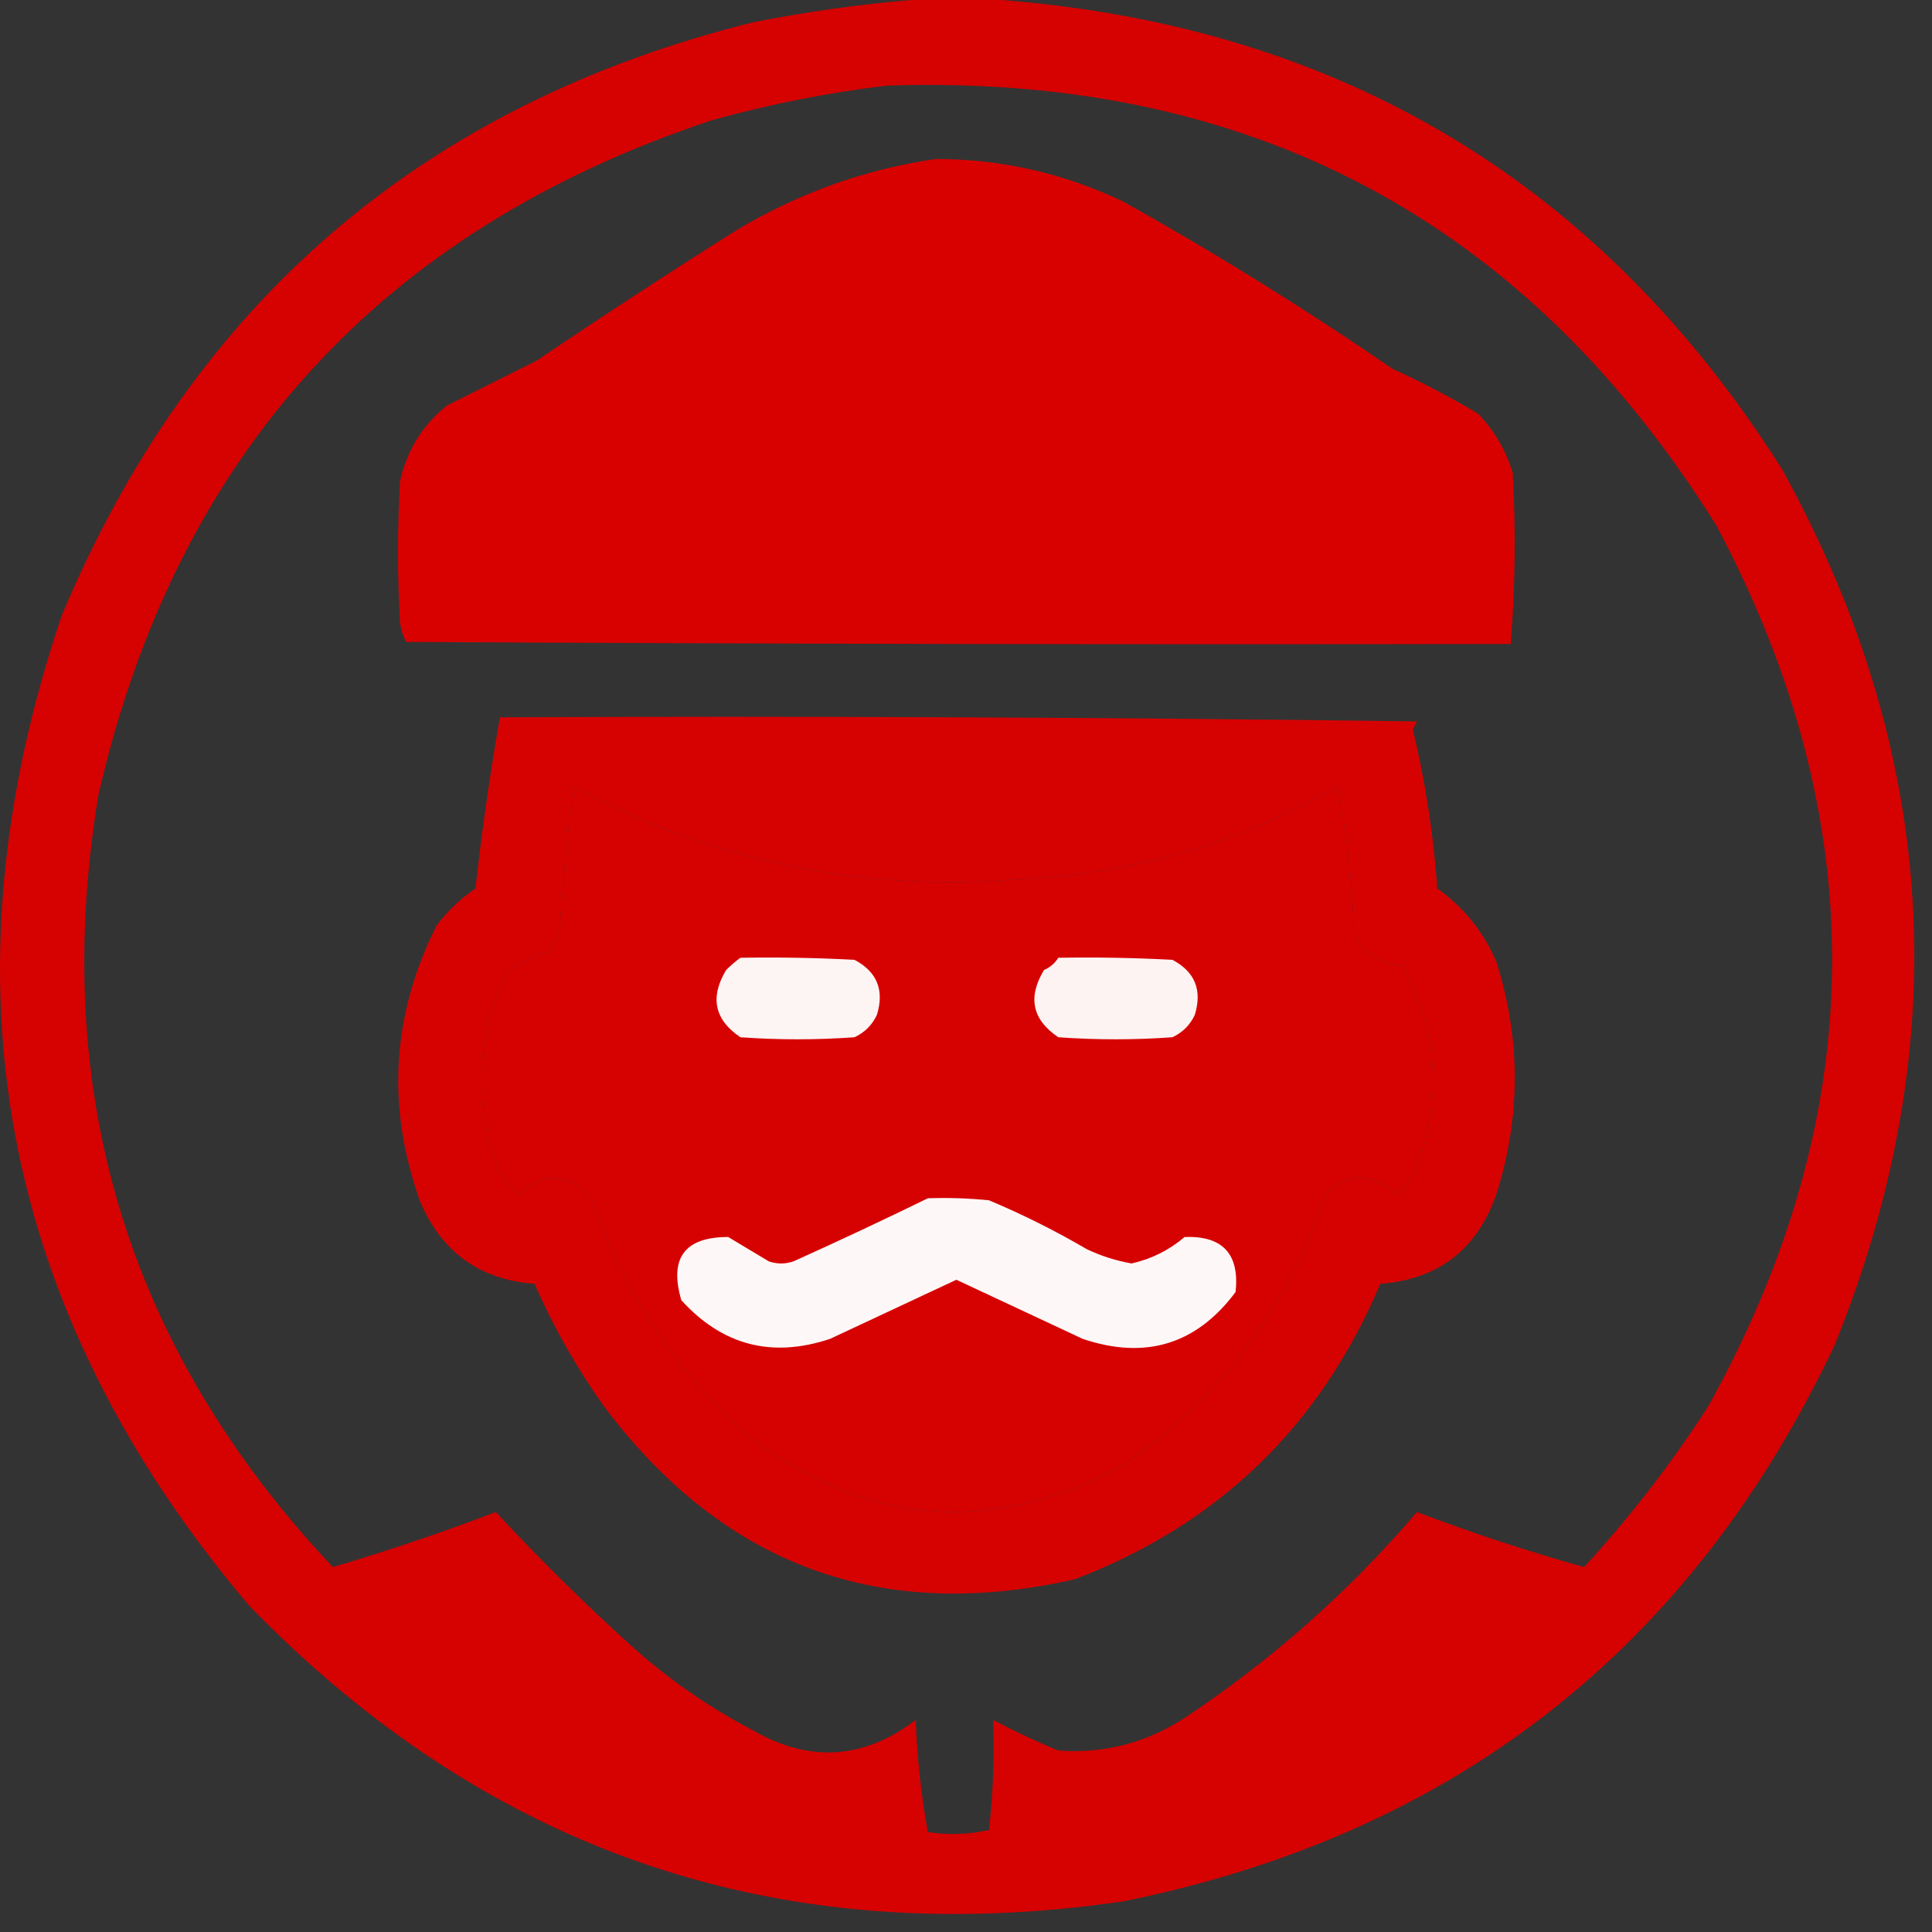
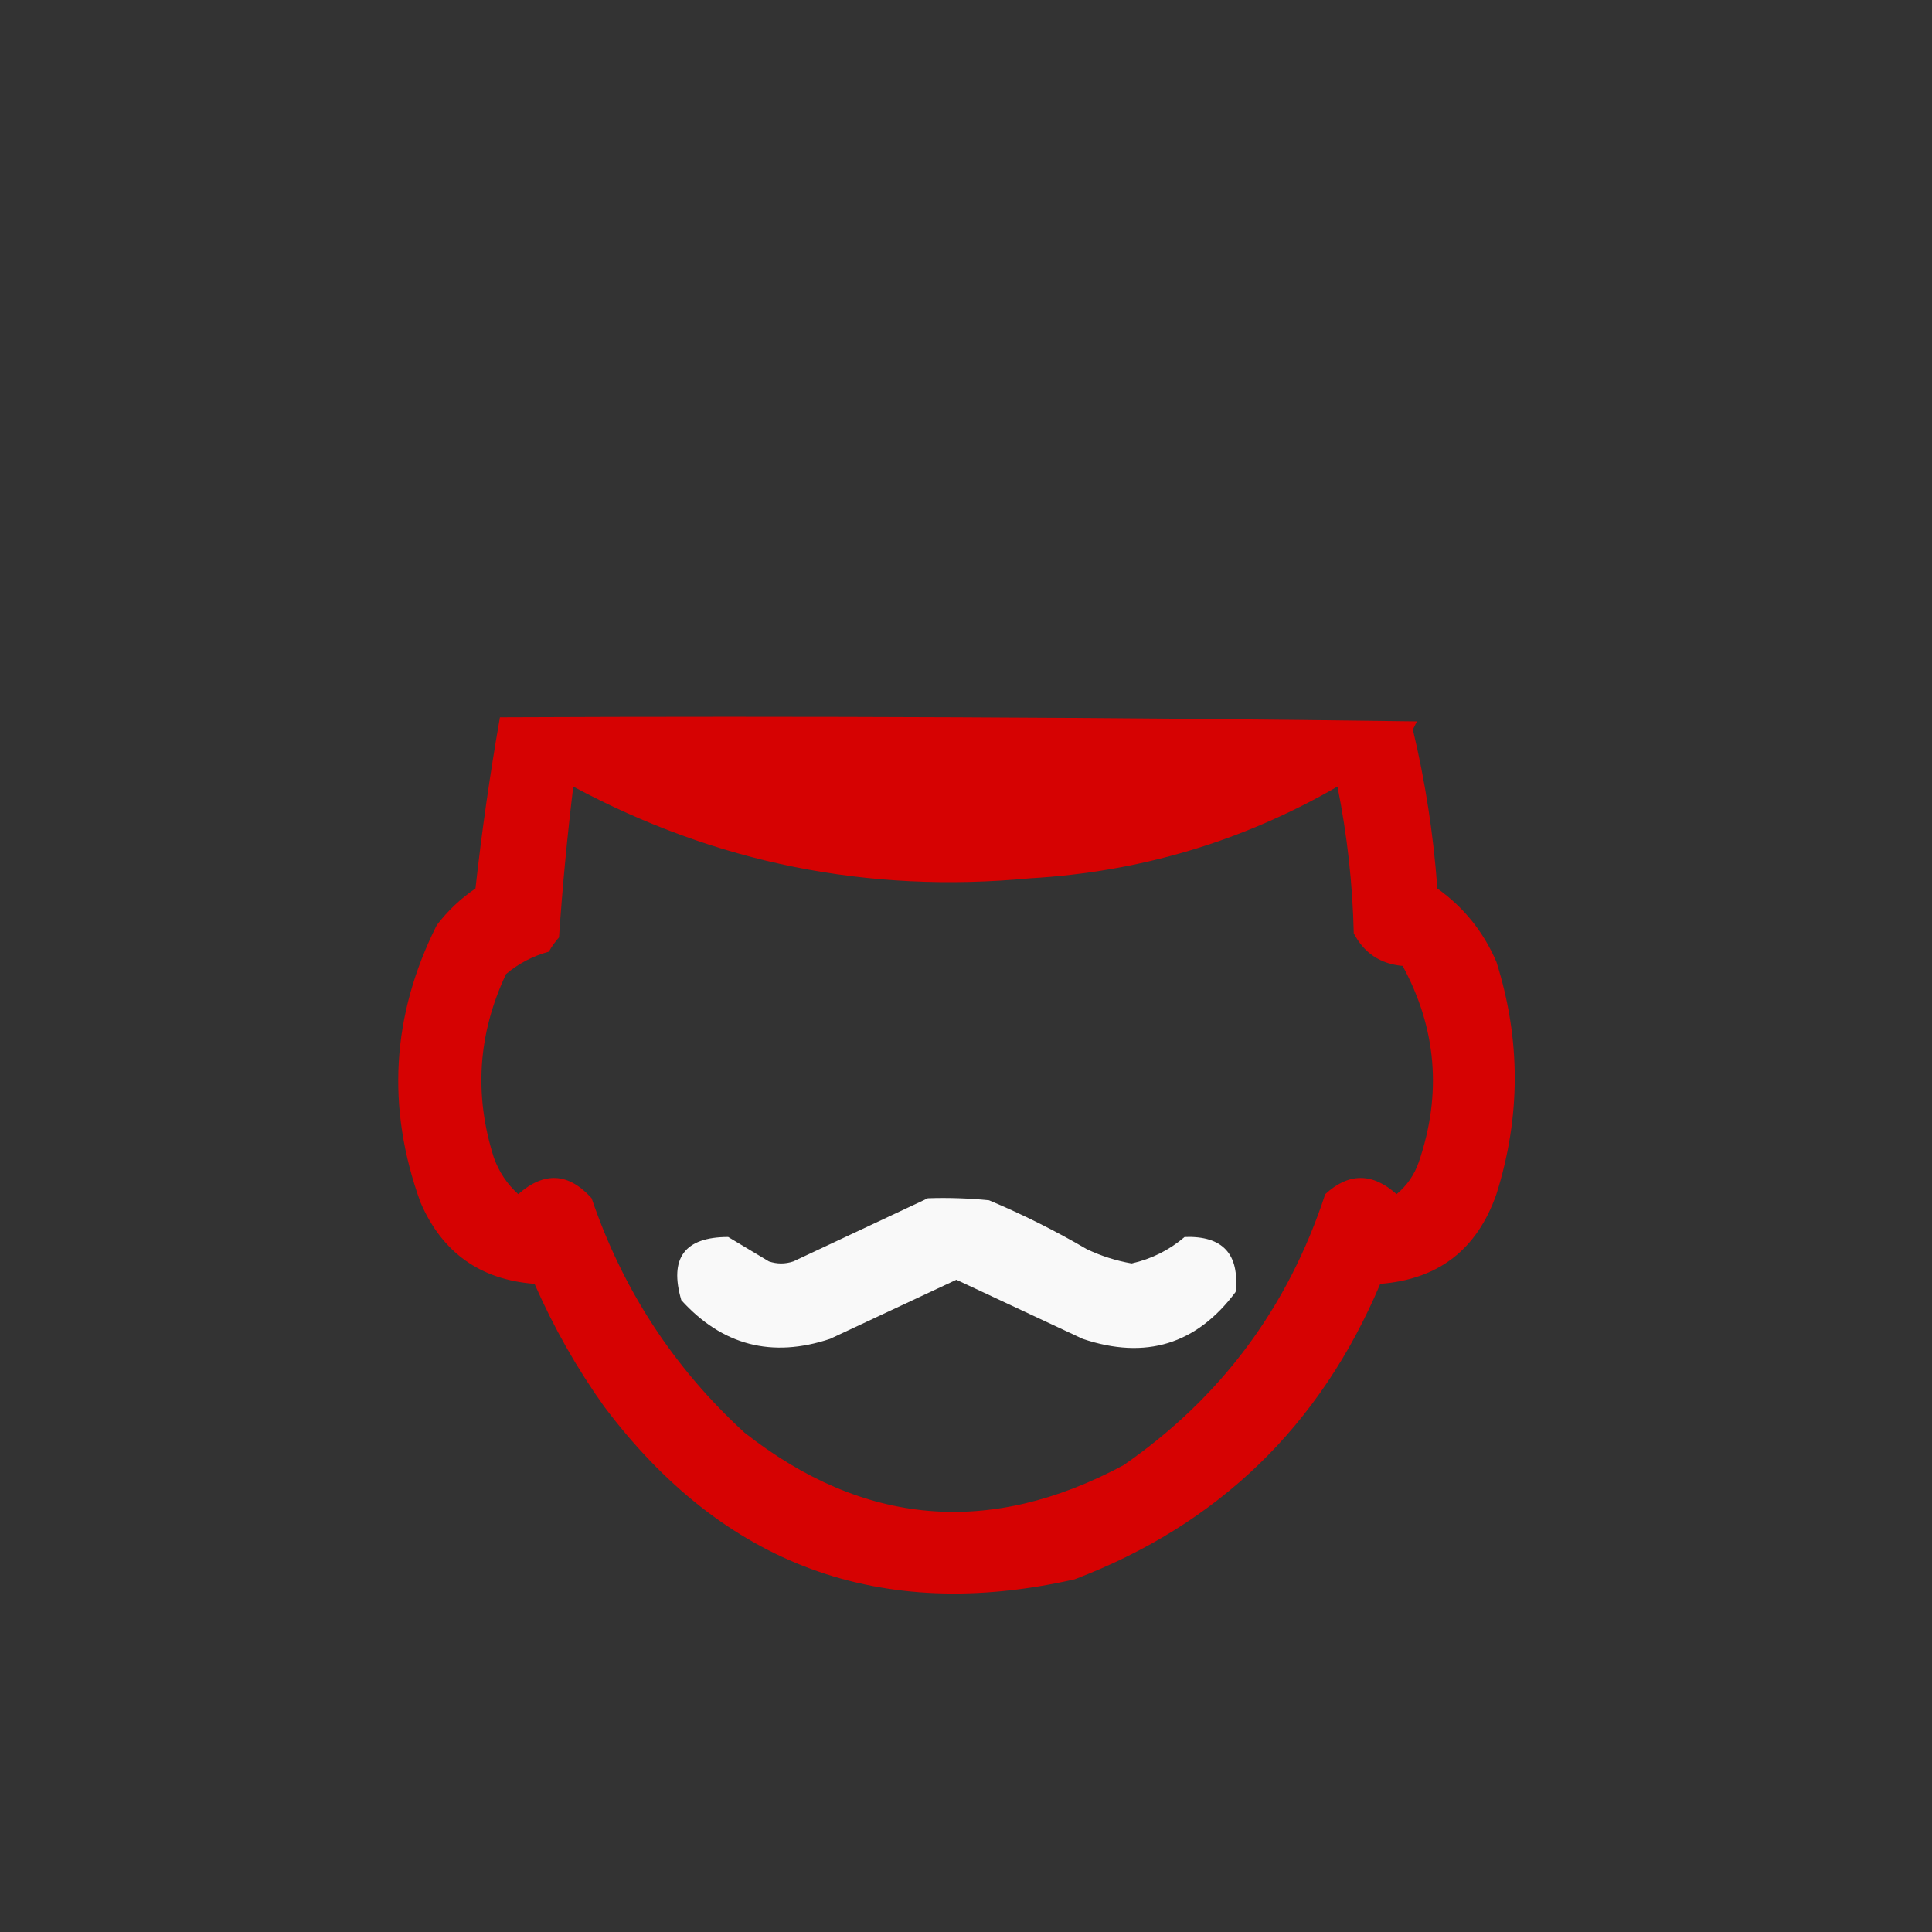
<svg xmlns="http://www.w3.org/2000/svg" width="50" height="50" viewBox="0 0 50 50" fill="none">
  <rect x="0" y="0" width="50" height="50" fill="#333333" stroke="none" />
-   <path opacity="0.971" fill-rule="evenodd" clip-rule="evenodd" d="M23.591 0C24.365 0 25.138 0 25.912 0C34.689 0.686 41.422 4.729 46.111 12.13C50.17 19.468 50.626 27.027 47.482 34.808C43.759 42.678 37.624 47.477 29.076 49.206C20.206 50.503 12.664 47.954 6.451 41.558C0.009 33.958 -1.608 25.414 1.599 15.927C4.992 7.823 10.951 2.707 19.477 0.58C20.854 0.307 22.225 0.114 23.591 0ZM22.958 2.215C32.339 1.903 39.494 5.7 44.423 13.607C48.482 21.241 48.411 28.835 44.212 36.39C43.261 37.869 42.188 39.258 40.995 40.556C39.543 40.149 38.102 39.674 36.67 39.132C34.907 41.196 32.903 42.971 30.658 44.459C29.658 45.109 28.568 45.391 27.388 45.303C26.803 45.063 26.241 44.799 25.701 44.512C25.736 45.464 25.701 46.413 25.595 47.36C25.073 47.477 24.546 47.495 24.013 47.413C23.841 46.471 23.736 45.504 23.697 44.512C22.353 45.537 20.947 45.625 19.477 44.776C18.371 44.196 17.351 43.493 16.419 42.666C15.169 41.54 13.974 40.362 12.832 39.132C11.433 39.663 10.026 40.138 8.613 40.556C3.301 34.919 1.279 28.256 2.548 20.568C4.564 11.775 9.855 5.956 18.423 3.112C19.926 2.695 21.438 2.396 22.958 2.215ZM14.836 20.357C18.523 22.337 22.46 23.128 26.65 22.731C29.499 22.568 32.154 21.777 34.614 20.357C34.865 21.609 35.006 22.874 35.035 24.154C35.302 24.666 35.724 24.947 36.301 24.998C37.178 26.617 37.319 28.305 36.723 30.061C36.606 30.402 36.413 30.683 36.143 30.905C35.52 30.346 34.904 30.346 34.297 30.905C33.334 33.839 31.593 36.177 29.076 37.919C25.616 39.775 22.347 39.493 19.267 37.076C17.432 35.395 16.114 33.373 15.311 31.011C14.717 30.348 14.084 30.313 13.412 30.905C13.123 30.643 12.912 30.327 12.78 29.956C12.264 28.333 12.37 26.751 13.096 25.209C13.418 24.937 13.787 24.744 14.204 24.629C14.279 24.497 14.366 24.374 14.467 24.26C14.556 22.955 14.679 21.654 14.836 20.357Z" fill="#DB0000" />
-   <path opacity="0.99" fill-rule="evenodd" clip-rule="evenodd" d="M24.224 4.114C25.925 4.117 27.542 4.486 29.076 5.221C31.467 6.557 33.788 7.999 36.038 9.546C36.802 9.894 37.541 10.28 38.253 10.706C38.673 11.141 38.971 11.651 39.149 12.236C39.232 13.716 39.214 15.192 39.096 16.666C29.568 16.683 20.04 16.666 10.512 16.613C10.435 16.465 10.382 16.307 10.354 16.138C10.283 14.908 10.283 13.677 10.354 12.446C10.53 11.654 10.935 11.003 11.567 10.495C12.337 10.11 13.11 9.723 13.887 9.335C15.592 8.183 17.315 7.058 19.056 5.96C20.67 4.994 22.393 4.379 24.224 4.114Z" fill="#DB0000" />
  <path opacity="0.966" fill-rule="evenodd" clip-rule="evenodd" d="M12.938 18.564C20.849 18.529 28.76 18.564 36.67 18.67C36.635 18.74 36.6 18.81 36.565 18.881C36.888 20.233 37.099 21.604 37.198 22.994C37.881 23.48 38.391 24.112 38.727 24.893C39.36 26.897 39.36 28.901 38.727 30.905C38.227 32.338 37.225 33.111 35.721 33.226C34.167 36.907 31.53 39.456 27.81 40.873C22.782 42.01 18.721 40.515 15.627 36.39C14.922 35.4 14.324 34.346 13.834 33.226C12.426 33.119 11.441 32.416 10.881 31.116C9.993 28.66 10.134 26.269 11.303 23.944C11.586 23.572 11.92 23.256 12.305 22.994C12.47 21.51 12.681 20.033 12.938 18.564ZM14.836 20.357C14.679 21.654 14.556 22.955 14.467 24.26C14.366 24.374 14.279 24.497 14.204 24.629C13.787 24.744 13.418 24.937 13.096 25.209C12.37 26.751 12.264 28.333 12.78 29.956C12.912 30.327 13.123 30.643 13.412 30.905C14.084 30.313 14.717 30.348 15.311 31.011C16.114 33.373 17.432 35.395 19.267 37.076C22.347 39.493 25.616 39.775 29.076 37.919C31.593 36.177 33.334 33.839 34.297 30.905C34.904 30.346 35.52 30.346 36.143 30.905C36.413 30.683 36.606 30.402 36.723 30.061C37.319 28.305 37.178 26.617 36.301 24.998C35.724 24.947 35.302 24.666 35.035 24.154C35.006 22.874 34.865 21.609 34.614 20.357C32.154 21.777 29.499 22.568 26.65 22.731C22.46 23.128 18.523 22.337 14.836 20.357Z" fill="#DB0000" />
-   <path opacity="0.955" fill-rule="evenodd" clip-rule="evenodd" d="M19.161 24.787C20.146 24.77 21.131 24.787 22.114 24.84C22.697 25.148 22.891 25.623 22.695 26.264C22.572 26.528 22.378 26.721 22.114 26.844C21.13 26.915 20.145 26.915 19.161 26.844C18.49 26.391 18.367 25.811 18.792 25.104C18.913 24.984 19.036 24.878 19.161 24.787Z" fill="white" />
-   <path opacity="0.95" fill-rule="evenodd" clip-rule="evenodd" d="M27.388 24.787C28.373 24.77 29.358 24.787 30.342 24.84C30.924 25.148 31.118 25.623 30.922 26.264C30.799 26.528 30.605 26.721 30.342 26.844C29.357 26.915 28.373 26.915 27.388 26.844C26.714 26.39 26.591 25.809 27.019 25.104C27.179 25.034 27.302 24.928 27.388 24.787Z" fill="white" />
-   <path opacity="0.968" fill-rule="evenodd" clip-rule="evenodd" d="M24.013 31.011C24.542 30.993 25.069 31.011 25.595 31.063C26.468 31.43 27.312 31.852 28.127 32.329C28.497 32.505 28.884 32.628 29.287 32.698C29.801 32.582 30.258 32.354 30.658 32.013C31.643 31.978 32.083 32.453 31.977 33.437C30.965 34.793 29.647 35.197 28.021 34.65C26.927 34.138 25.838 33.628 24.751 33.12C23.659 33.631 22.569 34.141 21.482 34.65C19.976 35.152 18.693 34.818 17.632 33.648C17.314 32.559 17.718 32.014 18.845 32.013C19.194 32.22 19.546 32.431 19.899 32.645C20.11 32.716 20.321 32.716 20.532 32.645C21.709 32.115 22.869 31.57 24.013 31.011Z" fill="white" />
+   <path opacity="0.968" fill-rule="evenodd" clip-rule="evenodd" d="M24.013 31.011C24.542 30.993 25.069 31.011 25.595 31.063C26.468 31.43 27.312 31.852 28.127 32.329C28.497 32.505 28.884 32.628 29.287 32.698C29.801 32.582 30.258 32.354 30.658 32.013C31.643 31.978 32.083 32.453 31.977 33.437C30.965 34.793 29.647 35.197 28.021 34.65C26.927 34.138 25.838 33.628 24.751 33.12C23.659 33.631 22.569 34.141 21.482 34.65C19.976 35.152 18.693 34.818 17.632 33.648C17.314 32.559 17.718 32.014 18.845 32.013C19.194 32.22 19.546 32.431 19.899 32.645C20.11 32.716 20.321 32.716 20.532 32.645Z" fill="white" />
</svg>